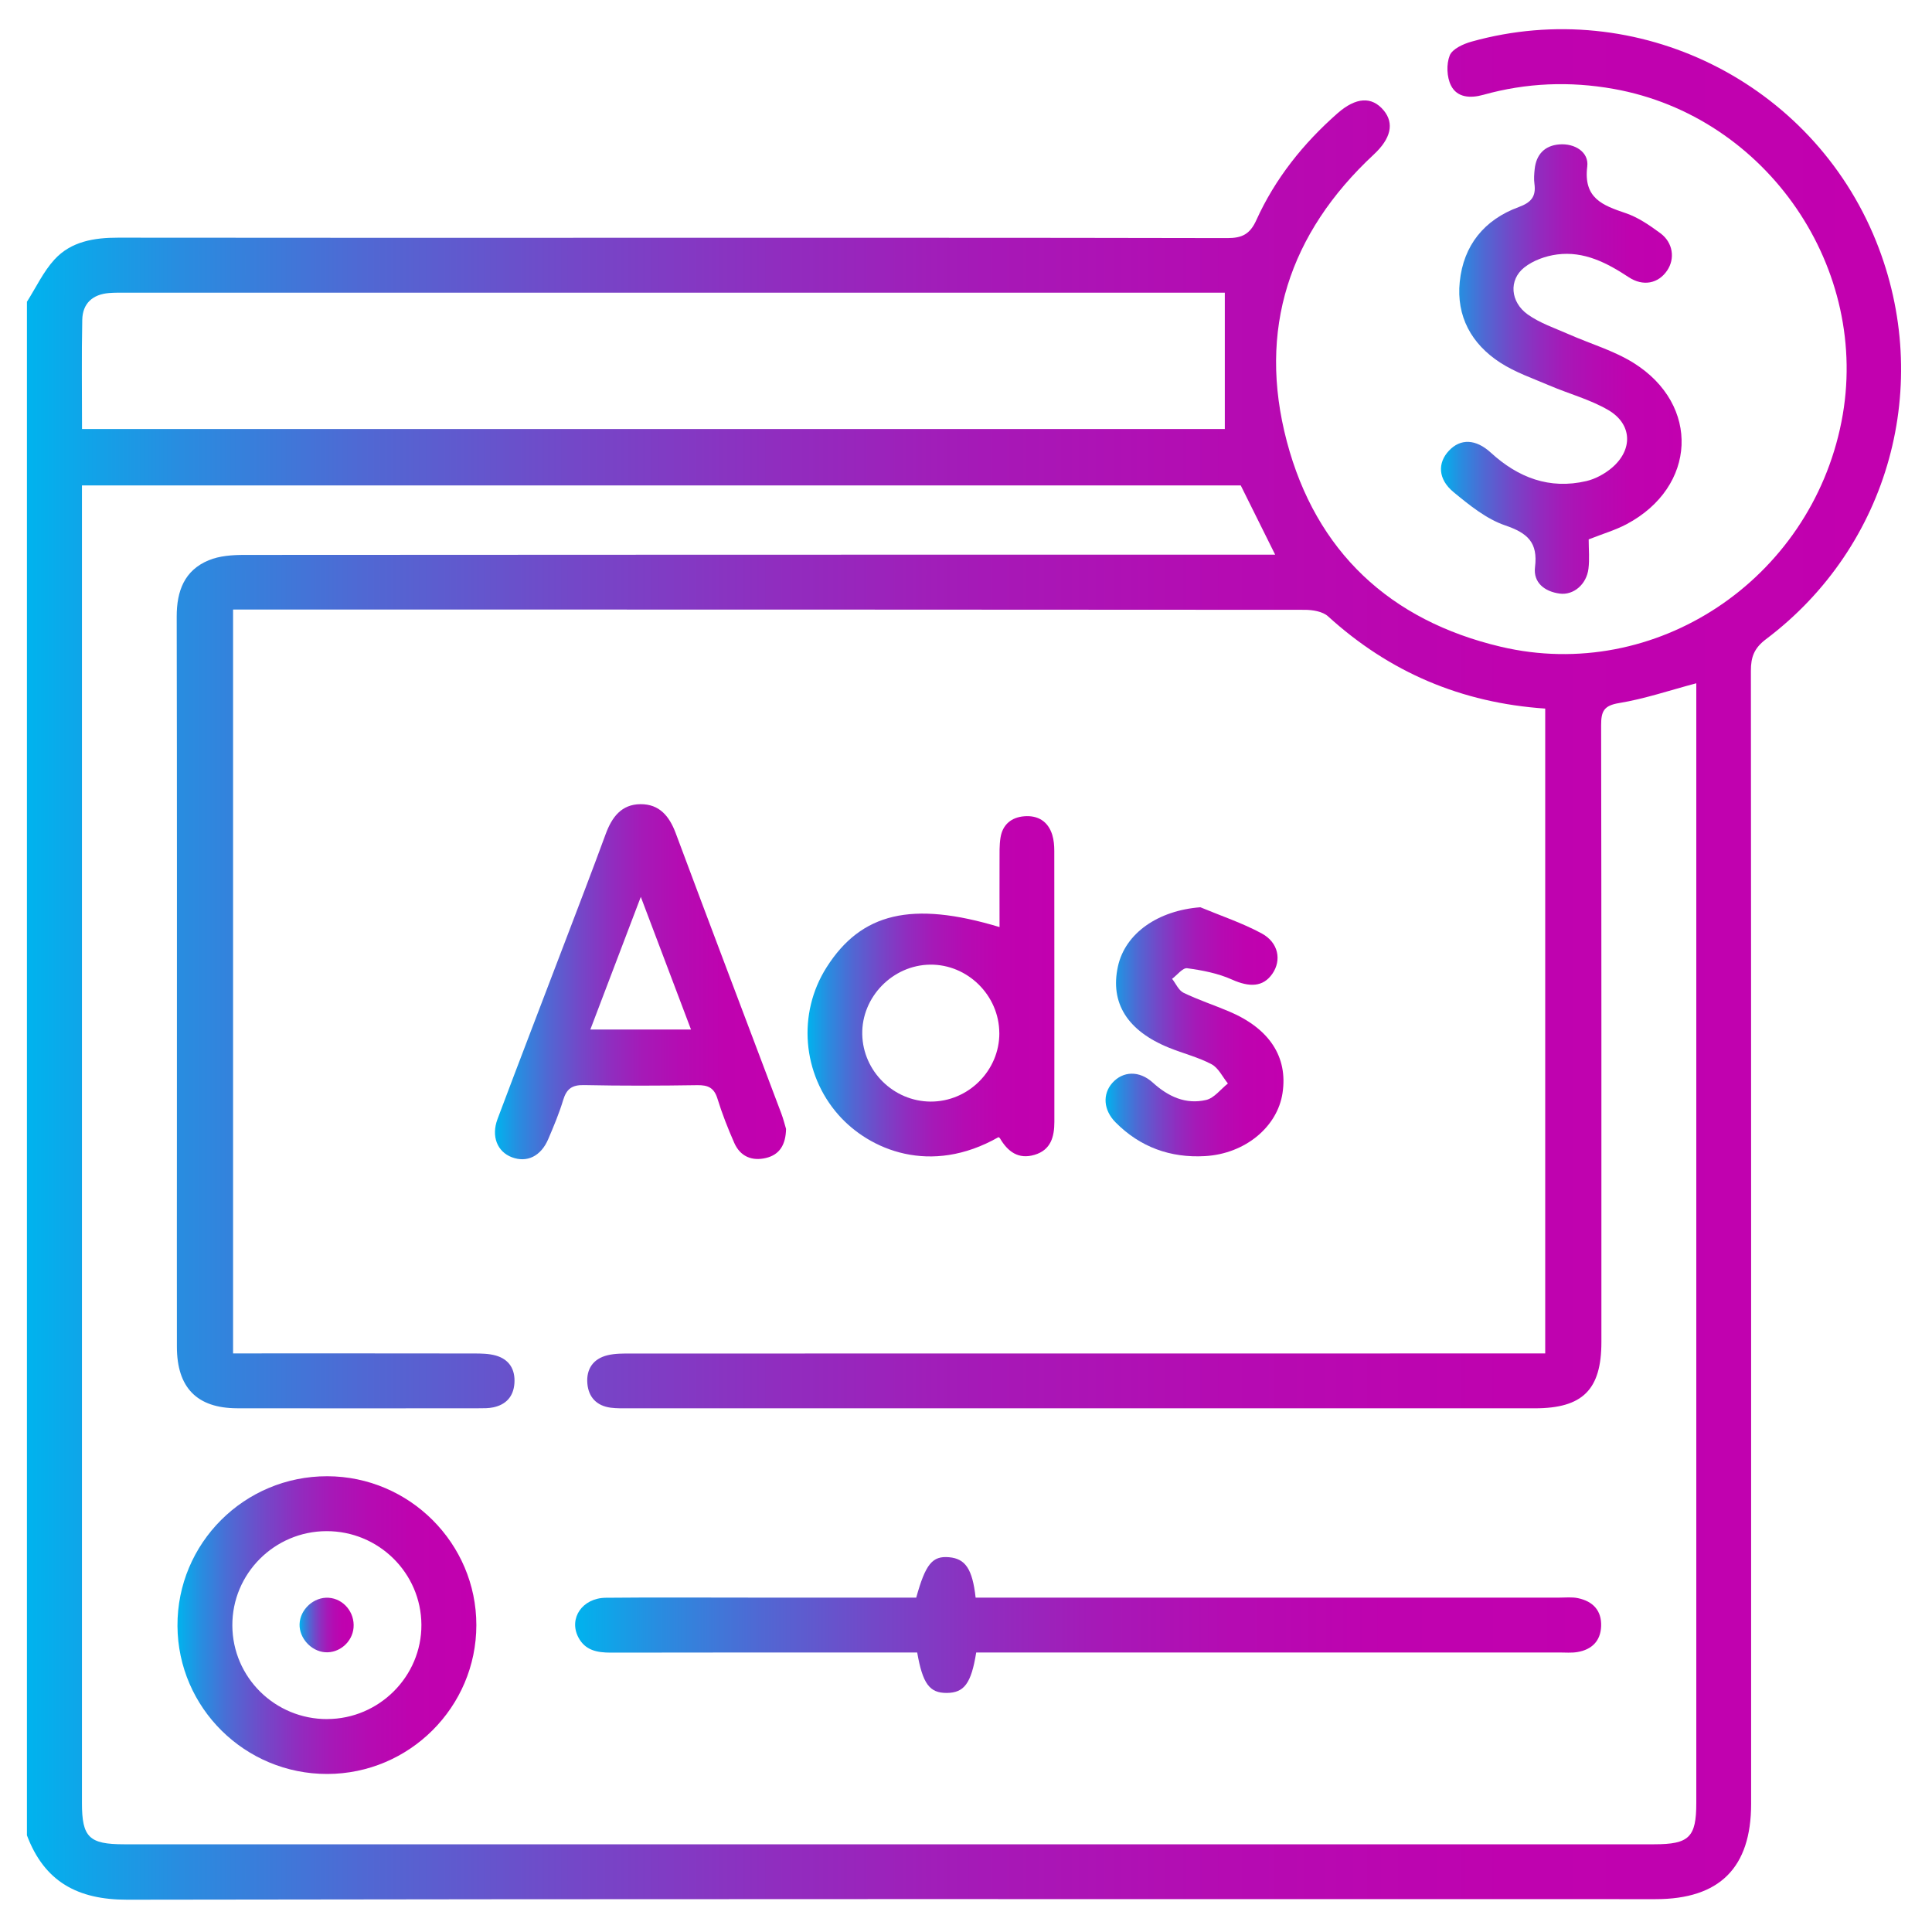
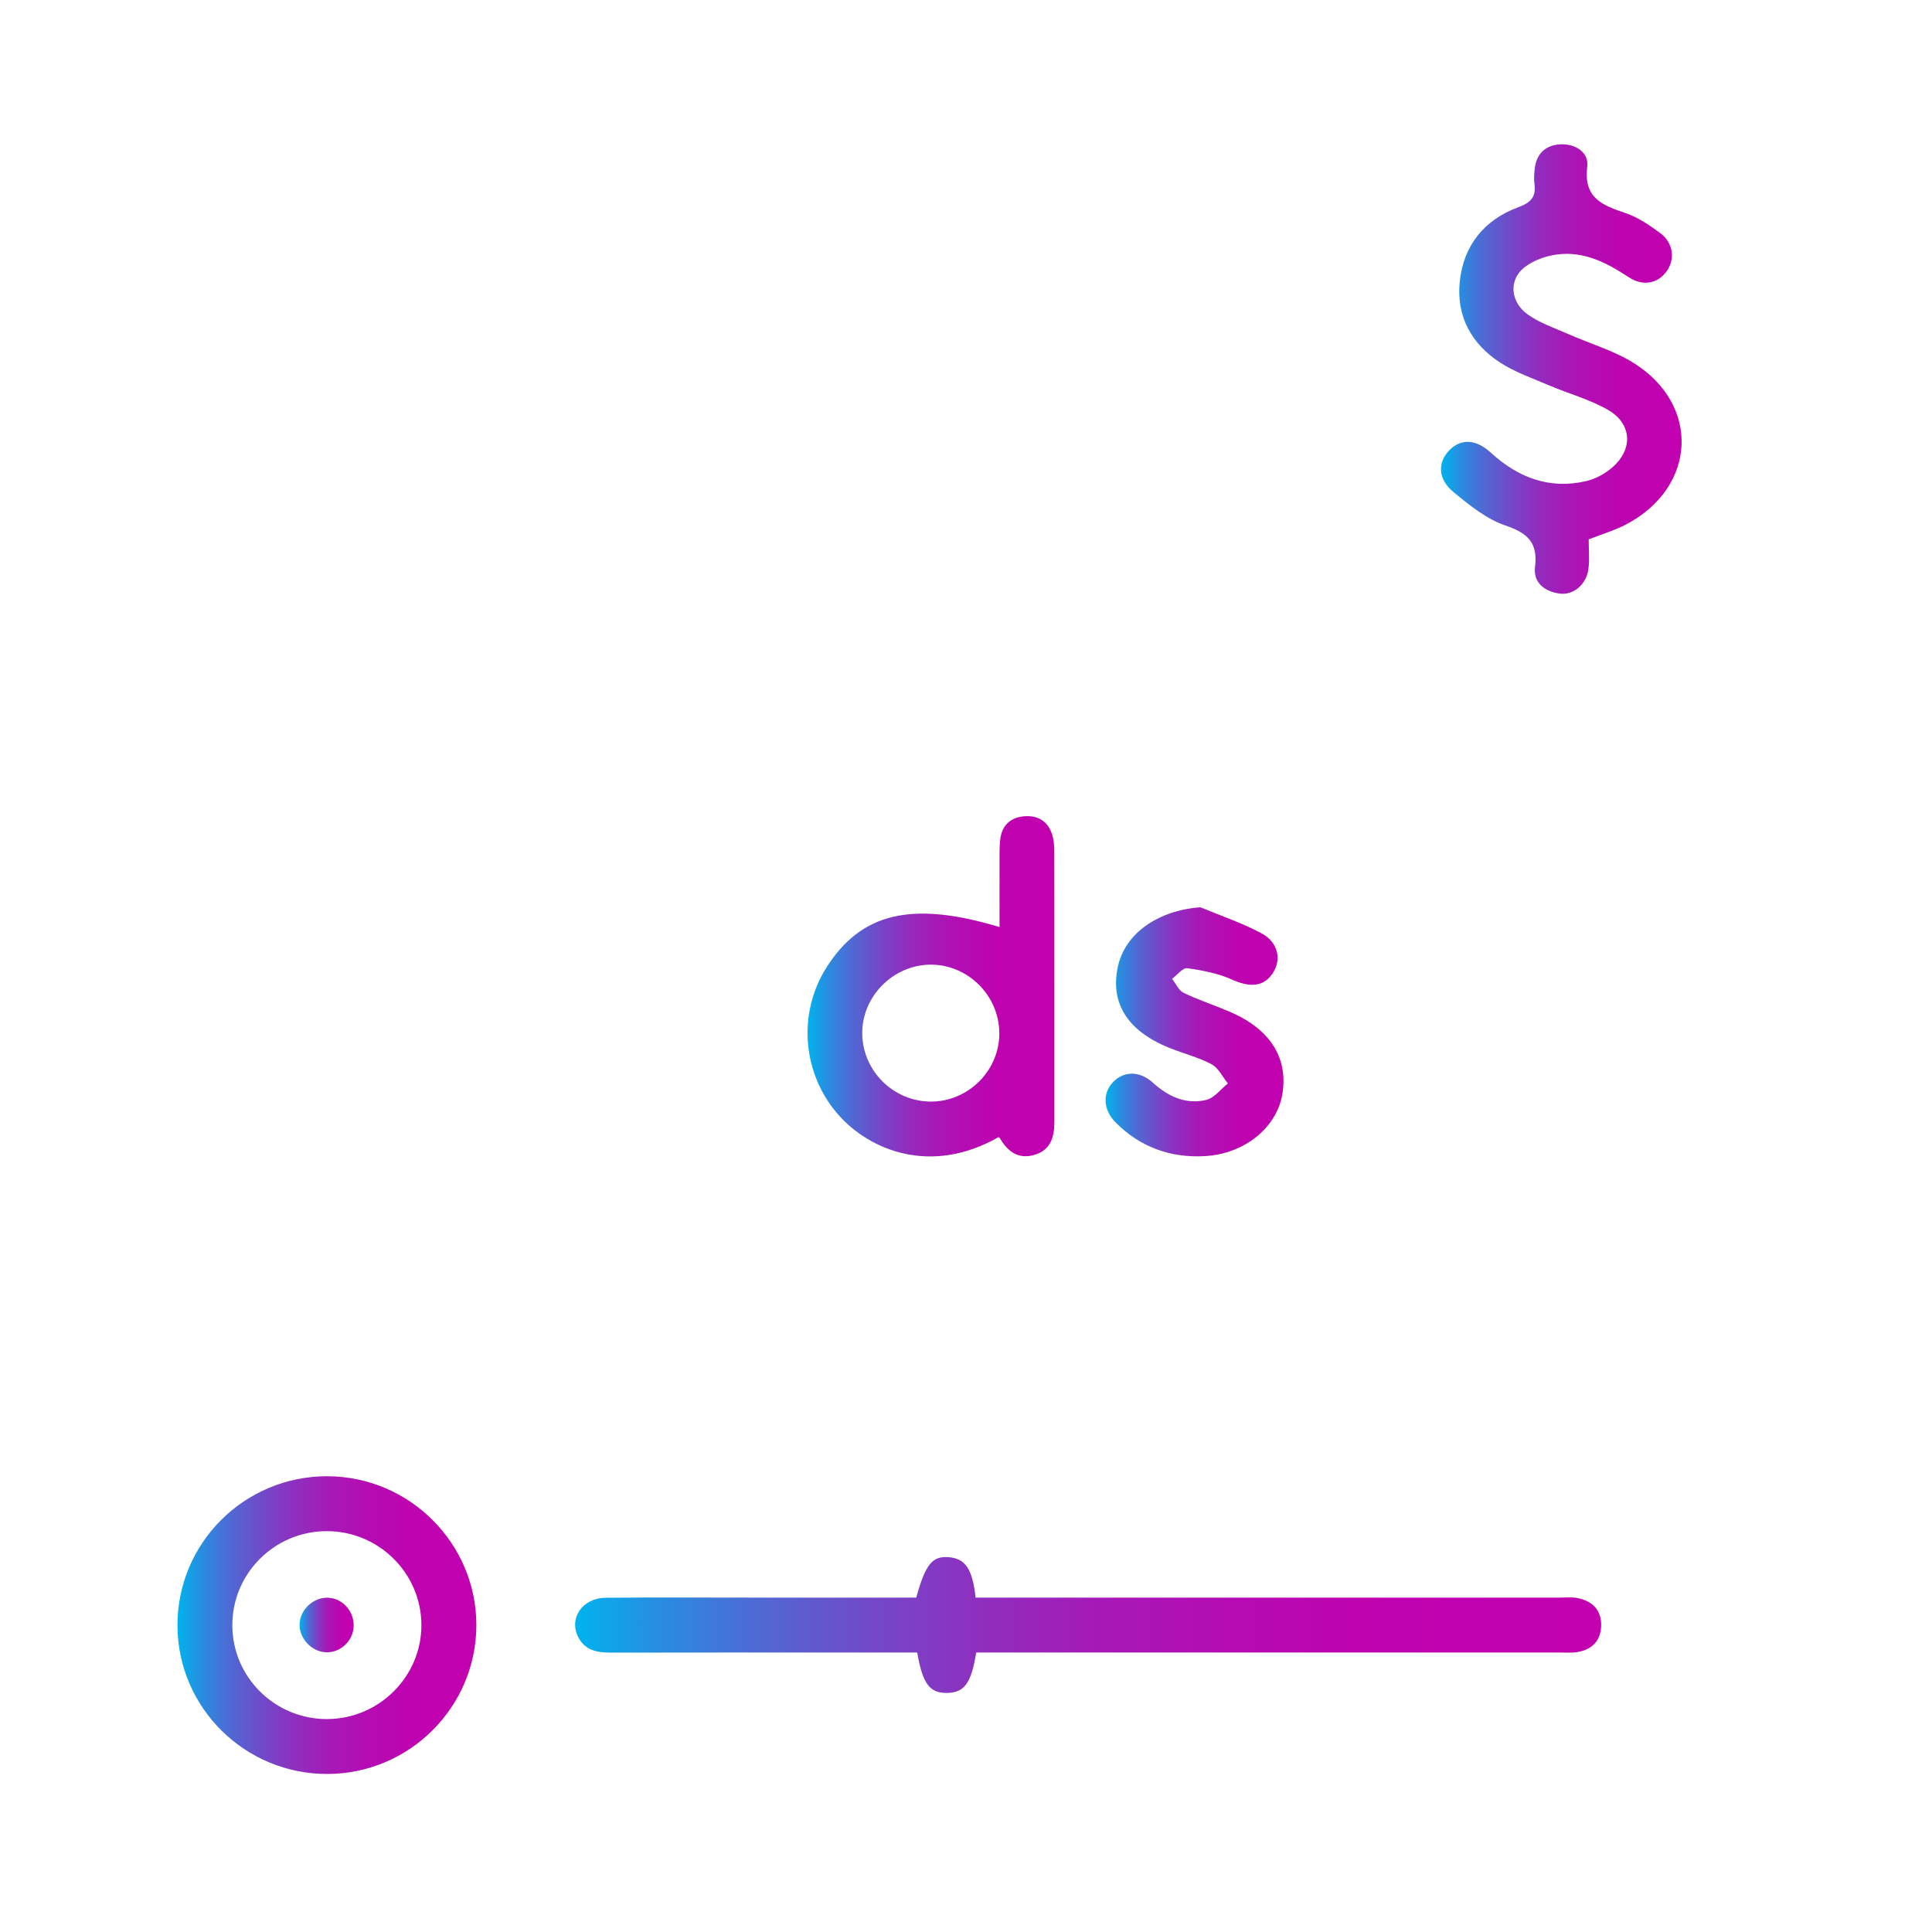
<svg xmlns="http://www.w3.org/2000/svg" xmlns:xlink="http://www.w3.org/1999/xlink" id="Layer_1" data-name="Layer 1" viewBox="0 0 500 500">
  <defs>
    <style>
      .cls-1 {
        fill: url(#linear-gradient);
      }

      .cls-1, .cls-2, .cls-3, .cls-4, .cls-5, .cls-6, .cls-7, .cls-8 {
        stroke-width: 0px;
      }

      .cls-2 {
        fill: url(#linear-gradient-6);
      }

      .cls-3 {
        fill: url(#linear-gradient-5);
      }

      .cls-4 {
        fill: url(#linear-gradient-2);
      }

      .cls-5 {
        fill: url(#linear-gradient-7);
      }

      .cls-6 {
        fill: url(#linear-gradient-3);
      }

      .cls-7 {
        fill: url(#linear-gradient-8);
      }

      .cls-8 {
        fill: url(#linear-gradient-4);
      }
    </style>
    <linearGradient id="linear-gradient" x1="7" y1="249.61" x2="492.03" y2="249.61" gradientUnits="userSpaceOnUse">
      <stop offset="0" stop-color="#00b3ee" />
      <stop offset=".08" stop-color="#288de0" />
      <stop offset=".18" stop-color="#5068d3" />
      <stop offset=".29" stop-color="#7348c8" />
      <stop offset=".4" stop-color="#902dbf" />
      <stop offset=".51" stop-color="#a619b7" />
      <stop offset=".64" stop-color="#b50bb2" />
      <stop offset=".79" stop-color="#bf02af" />
      <stop offset="1" stop-color="#c200af" />
    </linearGradient>
    <linearGradient id="linear-gradient-2" x1="372.92" y1="95.5" x2="435.2" y2="95.5" xlink:href="#linear-gradient" />
    <linearGradient id="linear-gradient-3" x1="148.84" y1="420.55" x2="414.37" y2="420.55" xlink:href="#linear-gradient" />
    <linearGradient id="linear-gradient-4" x1="128.11" y1="254.09" x2="203.43" y2="254.09" xlink:href="#linear-gradient" />
    <linearGradient id="linear-gradient-5" x1="209.01" y1="255.26" x2="272.9" y2="255.26" xlink:href="#linear-gradient" />
    <linearGradient id="linear-gradient-6" x1="45.92" y1="420.57" x2="123.27" y2="420.57" xlink:href="#linear-gradient" />
    <linearGradient id="linear-gradient-7" x1="286.14" y1="267.03" x2="332.17" y2="267.03" xlink:href="#linear-gradient" />
    <linearGradient id="linear-gradient-8" x1="77.54" y1="420.56" x2="91.53" y2="420.56" xlink:href="#linear-gradient" />
  </defs>
-   <path class="cls-1" d="M7,78.05c2.33-3.66,4.21-7.73,7.09-10.88,4.3-4.7,10.28-5.67,16.5-5.66,40.26.05,80.53.03,120.79.03,55.42,0,110.84-.04,166.26.08,3.79,0,5.84-1,7.48-4.61,4.88-10.78,12.15-19.88,21.03-27.69,4.76-4.18,8.88-4.43,11.94-.76,2.81,3.38,1.85,7.33-2.55,11.42-21.9,20.38-30.14,45.36-22.51,74.26,7.53,28.5,26.68,46.37,55.39,53.14,40.01,9.43,80.05-17.24,88.15-58.24,7.81-39.52-19.26-79.04-58.95-86.13-11.37-2.03-22.62-1.58-33.74,1.53-3.35.94-6.77.74-8.36-2.4-1.1-2.18-1.23-5.54-.33-7.79.68-1.7,3.53-2.99,5.65-3.58,42.84-11.97,88.07,10.4,104.69,51.65,14.93,37.04,3.45,78.94-28.49,103-3.08,2.32-3.92,4.64-3.91,8.21.08,97.74.06,195.47.06,293.21,0,16.52-8.15,24.66-24.73,24.66-131.84,0-263.68-.09-395.53.14-12.84.02-21.44-4.66-25.96-16.66,0-132.32,0-264.63,0-396.95ZM21.21,125.61v5.63c0,111.79,0,223.58,0,335.37,0,8.87,1.84,10.69,10.89,10.69,132,0,264,0,396,0,9.05,0,10.9-1.82,10.9-10.69,0-94.89,0-189.79,0-284.68,0-1.69,0-3.37,0-5.1-6.93,1.84-13.36,4.03-19.98,5.12-3.99.65-4.65,2.17-4.65,5.75.1,53.21.07,106.42.07,159.63,0,12.31-4.83,17.13-17.2,17.14-78.16,0-156.31,0-234.47,0-1.58,0-3.17.04-4.73-.16-3.6-.48-5.72-2.69-6.03-6.23-.33-3.78,1.51-6.45,5.24-7.35,1.96-.47,4.07-.44,6.11-.44,76.89-.02,153.79-.02,230.68-.02h5.86v-166.89c-21.7-1.48-40.31-9.41-56.2-23.87-1.38-1.26-3.97-1.68-5.99-1.69-90.79-.08-181.58-.07-272.37-.07h-5.02v192.51h5.52c18.95,0,37.89-.01,56.84.02,1.88,0,3.84.03,5.62.53,3.5.99,5.08,3.6,4.83,7.19-.24,3.4-2.15,5.52-5.47,6.22-1.22.26-2.51.24-3.77.24-20.84.01-41.68.05-62.53,0-10.39-.03-15.56-5.34-15.58-15.88-.03-17.84,0-35.68,0-53.53,0-45.16.04-90.32-.05-135.47-.01-6.61,1.98-11.96,8.27-14.58,2.8-1.16,6.14-1.39,9.24-1.39,87-.07,174-.06,261-.06,1.81,0,3.62,0,5.77,0-3.17-6.38-6.02-12.12-8.91-17.93H21.21ZM21.23,111.02h295.75v-35.27h-4.7c-93.27,0-186.55,0-279.82,0-1.42,0-2.85-.03-4.26.09-4.25.35-6.83,2.71-6.91,6.94-.19,9.28-.06,18.57-.06,28.25Z" />
  <path class="cls-4" d="M411.15,139.6c0,2.57.25,5.12-.06,7.6-.5,4.02-3.85,6.9-7.45,6.42-3.88-.52-6.88-2.83-6.38-6.85.79-6.38-1.91-8.81-7.7-10.79-4.88-1.66-9.28-5.24-13.36-8.6-4.08-3.35-4.2-7.58-1.21-10.75,3-3.19,6.95-3.04,10.84.52,7.06,6.46,15.17,9.58,24.72,7.35,2.35-.55,4.74-1.86,6.6-3.43,5.51-4.68,5.29-11.32-.93-14.95-4.7-2.74-10.14-4.18-15.19-6.34-4.33-1.85-8.89-3.41-12.8-5.95-7.41-4.81-11.36-11.96-10.45-20.89.96-9.44,6.35-16.08,15.23-19.34,3.27-1.2,4.55-2.73,4.1-6.04-.17-1.24-.07-2.53.06-3.78.4-3.82,2.6-6.11,6.37-6.41,4.04-.32,7.71,2.01,7.24,5.72-1.03,8.24,3.99,10.05,9.98,12.08,3.21,1.09,6.18,3.15,8.95,5.19,3.29,2.44,3.83,6.59,1.74,9.66-2.27,3.35-6.2,4.19-9.95,1.71-5.65-3.73-11.56-6.78-18.5-5.88-2.97.38-6.23,1.55-8.53,3.38-4.05,3.22-3.62,8.93.93,12.17,3.14,2.23,6.98,3.51,10.56,5.09,5.6,2.48,11.65,4.22,16.79,7.42,17.39,10.85,16.36,32.12-1.8,41.75-2.88,1.53-6.08,2.46-9.8,3.93Z" />
  <path class="cls-6" d="M252.64,427.67c-1.28,7.99-3.11,10.43-7.61,10.46-4.44.03-6.24-2.33-7.66-10.46-1.59,0-3.29,0-4.98,0-24.77,0-49.54-.03-74.31.03-3.55,0-6.65-.57-8.42-3.99-2.52-4.9,1.05-10.15,7.12-10.21,12.3-.12,24.61-.04,36.92-.04,14.5,0,29,0,43.42,0,2.42-8.72,4.18-10.84,8.51-10.45,4.2.38,6.03,3.02,6.86,10.45h5.37c48.59,0,97.19,0,145.78,0,1.58,0,3.2-.18,4.72.14,3.86.8,6.17,3.19,6.01,7.28-.15,3.84-2.44,6.05-6.14,6.67-1.54.26-3.15.11-4.72.11-48.44,0-96.87,0-145.31,0h-5.55Z" />
-   <path class="cls-8" d="M203.43,292.15c-.08,4.11-1.67,6.69-5.19,7.53-3.63.87-6.66-.38-8.21-3.89-1.65-3.74-3.15-7.57-4.36-11.48-.86-2.79-2.42-3.51-5.19-3.47-9.78.15-19.56.19-29.34-.02-3.08-.07-4.51.97-5.38,3.83-1.04,3.46-2.45,6.81-3.87,10.14-1.9,4.46-5.52,6.19-9.44,4.7-3.74-1.43-5.38-5.38-3.69-9.89,5.7-15.18,11.54-30.31,17.31-45.47,3.59-9.42,7.21-18.82,10.68-28.28,1.6-4.35,4.07-7.7,9.01-7.73,4.89-.03,7.46,3.08,9.12,7.52,9.02,24.19,18.2,48.33,27.31,72.49.55,1.46.92,2.99,1.23,4ZM152.78,266.44h26.05c-4.31-11.4-8.46-22.35-12.99-34.33-4.6,12.09-8.72,22.93-13.06,34.33Z" />
  <path class="cls-3" d="M258.68,239.93c0-5.78-.02-11.4,0-17.01.01-2.05-.07-4.13.25-6.14.54-3.4,2.84-5.27,6.16-5.53,3.53-.28,6.14,1.31,7.23,4.79.41,1.33.53,2.79.53,4.19.03,23.35.02,46.71.02,70.06,0,3.9-.89,7.32-5.13,8.58-4.19,1.25-6.94-.84-8.96-4.29-.07-.12-.24-.19-.36-.29-17.61,10.03-33.41,3.3-41.4-5.73-9.38-10.6-10.71-26.24-3.1-38.22,8.97-14.12,22.07-17.26,44.74-10.42ZM258.62,267.33c-.05-9.74-8.21-17.79-17.9-17.68-9.7.11-17.76,8.38-17.57,18.03.19,9.56,8.11,17.36,17.69,17.41,9.76.04,17.84-8.03,17.79-17.76Z" />
  <path class="cls-2" d="M84.7,459.1c-21.29.04-38.65-17.11-38.77-38.3-.12-21.4,17.3-38.8,38.79-38.75,21.24.05,38.57,17.37,38.56,38.53-.01,21.2-17.32,38.49-38.58,38.52ZM84.68,444.89c13.45-.03,24.46-11.06,24.38-24.42-.08-13.4-11.09-24.25-24.58-24.21-13.47.04-24.41,11.01-24.35,24.42.06,13.42,11.04,24.25,24.55,24.22Z" />
  <path class="cls-5" d="M310.68,234.81c5.3,2.21,10.8,4.04,15.83,6.75,4.38,2.36,5.21,6.95,2.77,10.46-2.39,3.44-5.91,3.53-10.47,1.48-3.59-1.61-7.64-2.39-11.57-2.92-1.15-.16-2.59,1.77-3.9,2.74.97,1.24,1.69,2.99,2.96,3.61,3.82,1.85,7.89,3.18,11.8,4.84,10.44,4.42,15.23,11.77,13.82,21.1-1.31,8.75-9.66,15.74-20.07,16.33-8.93.51-16.8-2.31-23.17-8.76-3.13-3.17-3.38-7.29-.81-10.18,2.73-3.08,6.97-3.27,10.49-.07,3.99,3.62,8.52,5.71,13.79,4.48,2.09-.49,3.76-2.78,5.63-4.26-1.38-1.7-2.44-4.03-4.22-4.98-3.45-1.83-7.35-2.79-11-4.27-10.78-4.36-15.3-11.58-13.25-21,1.88-8.69,10.47-14.54,21.35-15.36Z" />
  <path class="cls-7" d="M85.04,413.5c3.87.25,6.8,3.78,6.46,7.75-.32,3.72-3.69,6.62-7.37,6.35-3.62-.27-6.71-3.67-6.6-7.27.12-3.83,3.7-7.08,7.5-6.83Z" />
</svg>